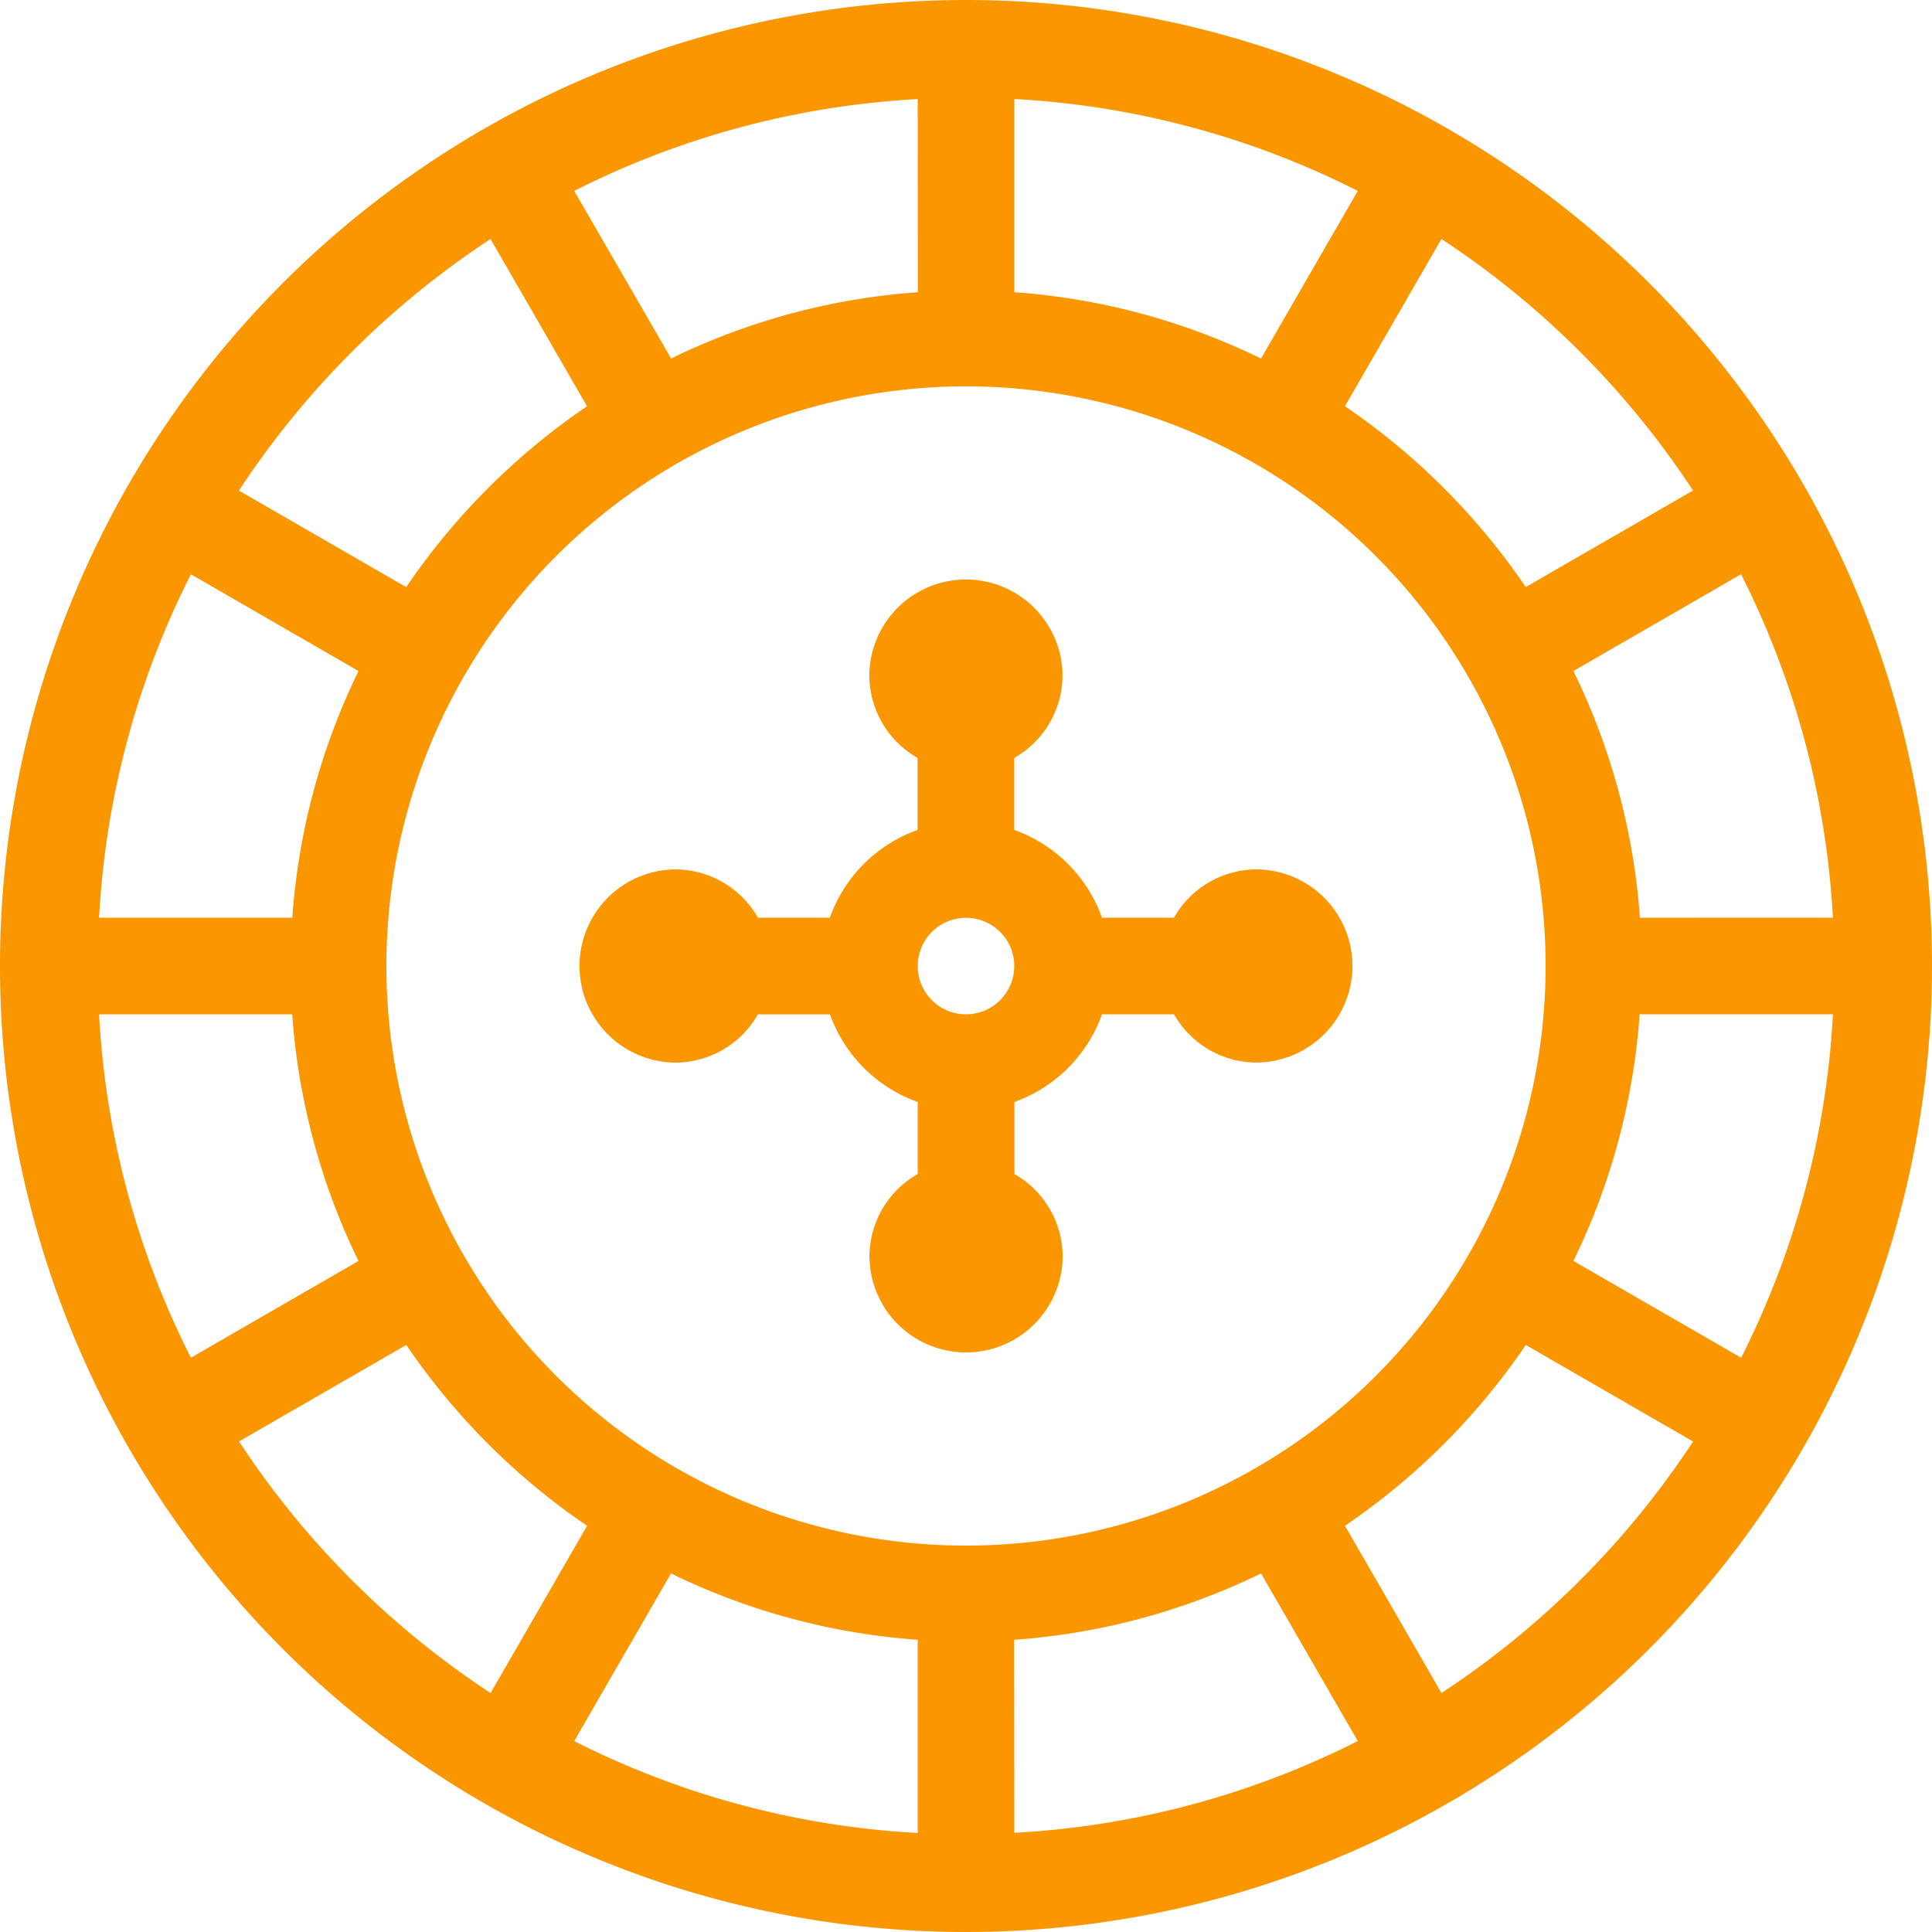
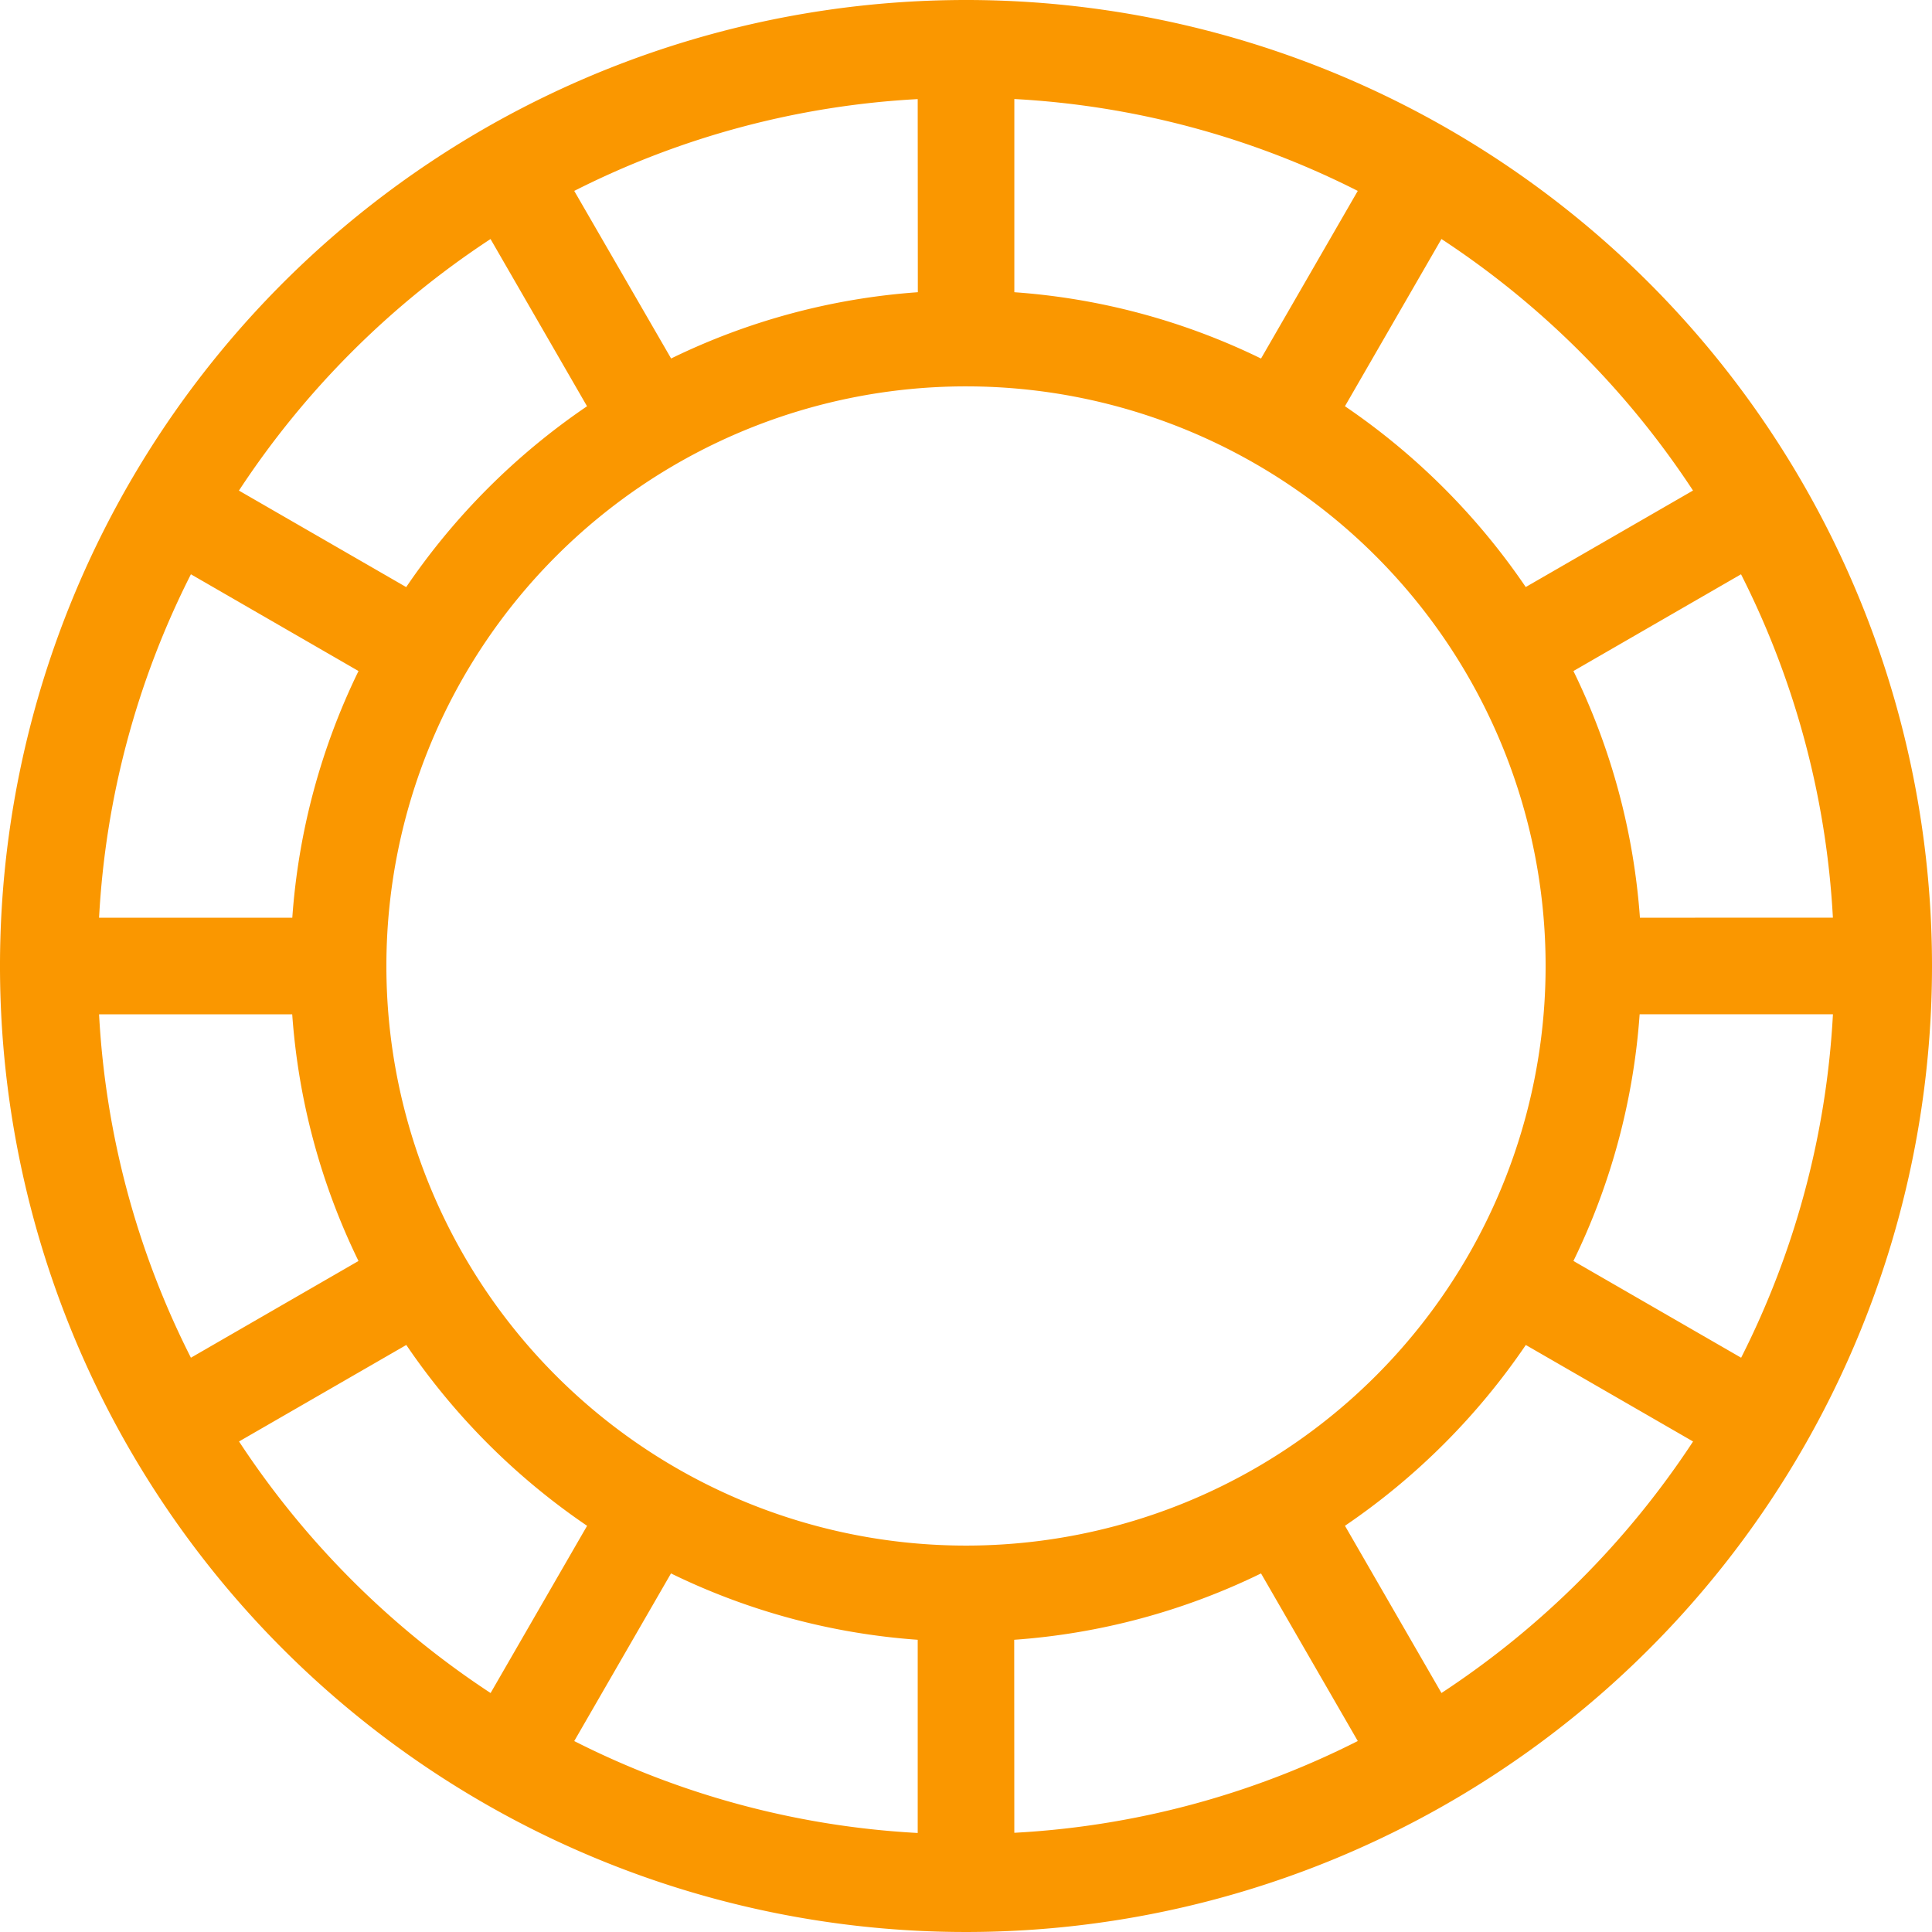
<svg xmlns="http://www.w3.org/2000/svg" width="92.092" height="92.092" viewBox="0 0 92.092 92.092" fill="#fa9700">
  <path d="M46.046,0A46.046,46.046,0,1,0,92.092,46.046,46.045,46.045,0,0,0,46.046,0ZM82.994,64.718,75,60.106a31.938,31.938,0,0,0,3.156-11.758H87.37a41.1,41.1,0,0,1-4.376,16.37M43.744,78.163v9.209a41.1,41.1,0,0,1-16.372-4.381L31.984,75a31.927,31.927,0,0,0,11.76,3.163m4.6,0A31.953,31.953,0,0,0,60.109,75l4.612,7.989a41.108,41.108,0,0,1-16.372,4.374Zm-2.3-4.49a27.628,27.628,0,1,1,27.63-27.627,27.627,27.627,0,0,1-27.63,27.627ZM4.72,48.349h9.209a31.937,31.937,0,0,0,3.159,11.758L9.1,64.718A41.083,41.083,0,0,1,4.722,48.349ZM9.1,27.374l7.989,4.612a31.938,31.938,0,0,0-3.156,11.758H4.722A41.083,41.083,0,0,1,9.1,27.374M48.35,13.929V4.72A41.1,41.1,0,0,1,64.72,9.1l-4.611,7.99a31.949,31.949,0,0,0-11.76-3.161Zm-4.6,0a31.947,31.947,0,0,0-11.76,3.159L27.372,9.1A41.111,41.111,0,0,1,43.744,4.724ZM78.17,43.744A31.946,31.946,0,0,0,75,31.986l7.989-4.612a41.1,41.1,0,0,1,4.379,16.369ZM80.7,23.382l-7.973,4.6a32.5,32.5,0,0,0-8.618-8.618l4.6-7.971A41.745,41.745,0,0,1,80.7,23.382M23.382,11.394l4.6,7.971a32.512,32.512,0,0,0-8.62,8.62l-7.973-4.6A41.734,41.734,0,0,1,23.382,11.394M11.394,68.71l7.973-4.6a32.49,32.49,0,0,0,8.618,8.62l-4.6,7.971A41.739,41.739,0,0,1,11.394,68.71M68.71,80.7l-4.6-7.971a32.49,32.49,0,0,0,8.62-8.618l7.973,4.6A41.739,41.739,0,0,1,68.71,80.7" />
-   <path d="M59.86,41.442a4.542,4.542,0,0,0-3.9,2.3H52.528a6.9,6.9,0,0,0-4.181-4.181V36.128a4.542,4.542,0,0,0,2.3-3.9,4.6,4.6,0,1,0-9.209,0,4.542,4.542,0,0,0,2.3,3.9v3.433a6.9,6.9,0,0,0-4.181,4.181H36.128a4.54,4.54,0,0,0-3.9-2.3,4.6,4.6,0,1,0,0,9.209,4.54,4.54,0,0,0,3.9-2.3h3.433a6.9,6.9,0,0,0,4.183,4.177v3.433a4.542,4.542,0,0,0-2.3,3.9,4.6,4.6,0,0,0,9.209,0,4.542,4.542,0,0,0-2.3-3.9V52.528a6.9,6.9,0,0,0,4.175-4.179h3.433a4.542,4.542,0,0,0,3.9,2.3,4.6,4.6,0,0,0,0-9.209ZM46.046,48.349a2.3,2.3,0,1,1,2.3-2.3,2.3,2.3,0,0,1-2.3,2.3" />
</svg>